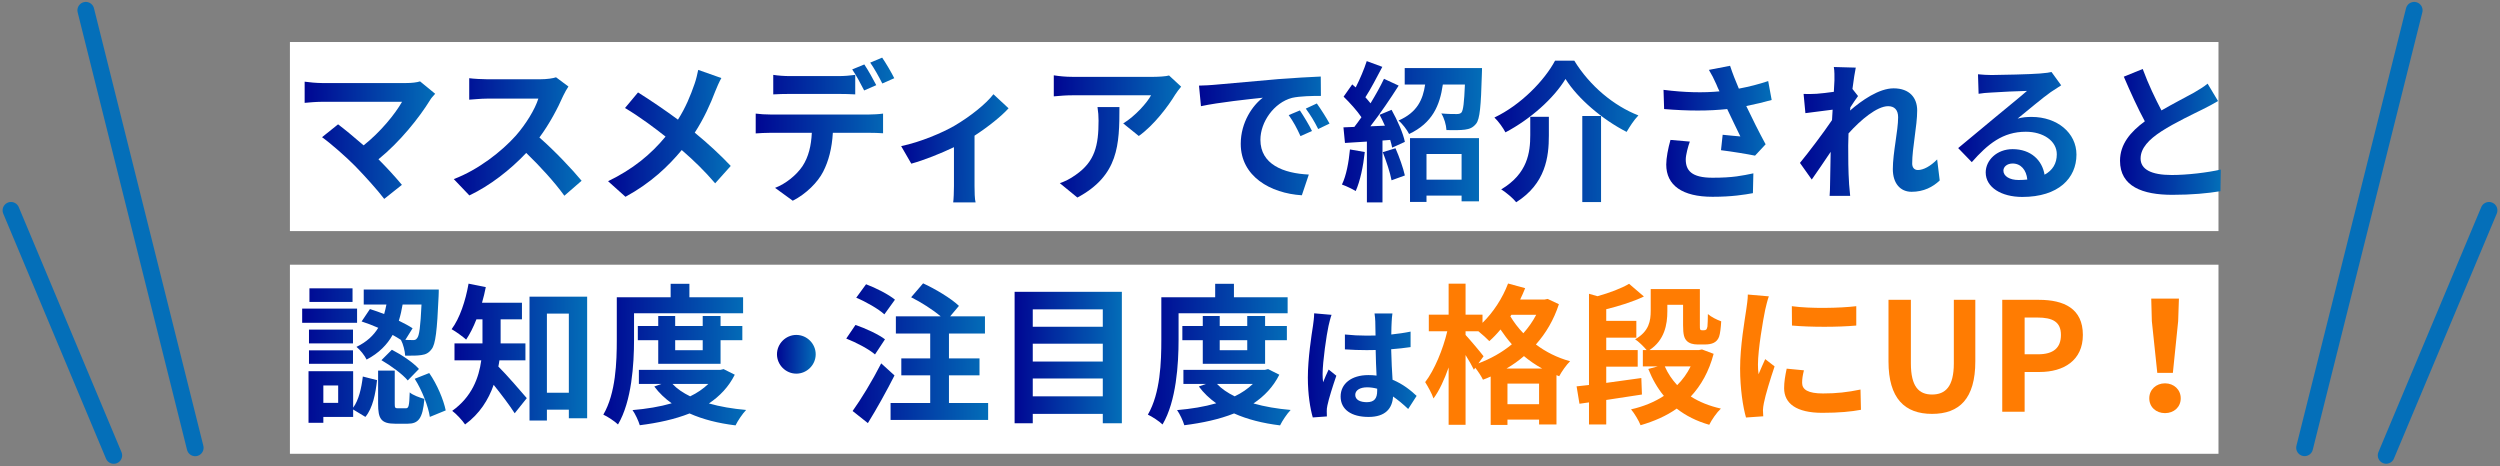
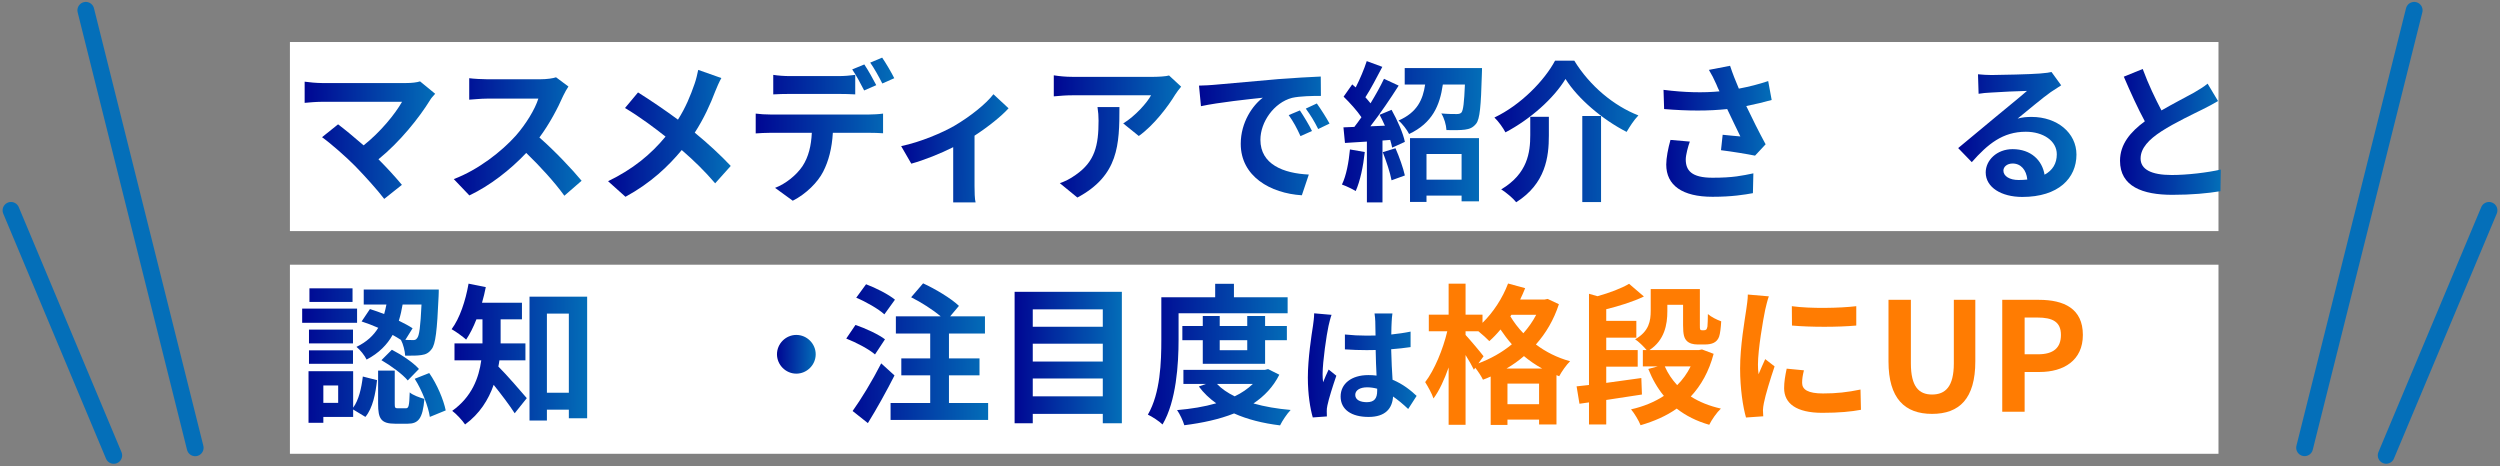
<svg xmlns="http://www.w3.org/2000/svg" width="595" height="111" viewBox="0 0 595 111" fill="none">
  <rect x="0" y="0" width="595" height="111" fill="#808080" stroke="none" />
  <rect x="69" y="10" width="459" height="45" fill="white" />
  <rect x="69" y="63" width="459" height="45" fill="white" />
-   <path d="M513.435 88.748L512.139 76.436L511.995 71.072H518.583L518.403 76.436L517.143 88.748H513.435ZM515.271 98.324C513.147 98.324 511.527 96.884 511.527 94.796C511.527 92.744 513.147 91.232 515.271 91.232C517.395 91.232 519.015 92.744 519.015 94.796C519.015 96.884 517.395 98.324 515.271 98.324Z" fill="#FF7C02" />
  <path d="M476.535 98V71.36H485.283C491.187 71.36 495.723 73.412 495.723 79.712C495.723 85.796 491.151 88.532 485.427 88.532H481.863V98H476.535ZM481.863 84.32H485.067C488.739 84.32 490.503 82.772 490.503 79.712C490.503 76.616 488.559 75.572 484.887 75.572H481.863V84.32Z" fill="#FF7C02" />
  <path d="M459.829 98.504C453.349 98.504 449.461 94.868 449.461 86.012V71.36H454.789V86.48C454.789 92.024 456.697 93.896 459.829 93.896C462.997 93.896 465.013 92.024 465.013 86.48V71.36H470.125V86.012C470.125 94.868 466.345 98.504 459.829 98.504Z" fill="#FF7C02" />
  <path d="M426.457 72.872C430.849 73.484 437.941 73.34 441.793 72.872V77.48C437.401 77.876 430.957 77.876 426.493 77.48L426.457 72.872ZM425.233 87.74L429.337 88.136C429.049 89.288 428.905 90.152 428.905 91.124C428.905 92.708 430.273 93.644 433.873 93.644C437.077 93.644 439.705 93.356 442.801 92.708L442.909 97.532C440.605 97.964 437.725 98.252 433.693 98.252C427.537 98.252 424.621 96.02 424.621 92.384C424.621 90.908 424.873 89.396 425.233 87.74ZM415.981 70.1L420.985 70.532C420.697 71.252 420.265 73.052 420.121 73.7C419.617 76.076 418.393 83.204 418.393 86.768C418.393 87.452 418.429 88.316 418.537 89.072C419.041 87.812 419.617 86.624 420.121 85.472L422.353 87.2C421.345 90.188 420.157 94.04 419.797 95.948C419.689 96.452 419.581 97.244 419.581 97.604C419.617 98 419.617 98.576 419.653 99.08L415.549 99.368C414.829 96.884 414.145 92.528 414.145 87.704C414.145 82.34 415.225 76.328 415.621 73.592C415.765 72.584 415.981 71.216 415.981 70.1Z" fill="#FF7C02" />
  <path d="M390.637 89.972L390.781 93.896C387.973 94.328 385.021 94.796 382.285 95.192V101.024H378.181V95.768L375.913 96.092L375.229 91.952C376.129 91.844 377.101 91.736 378.181 91.628V69.92L380.197 70.496C383.041 69.704 385.921 68.624 387.721 67.544L391.249 70.568C388.621 71.828 385.345 72.836 382.285 73.592V76.364H389.449V80.36H382.285V83.312H389.773V87.272H382.285V91.124C384.985 90.764 387.865 90.368 390.637 89.972ZM402.373 87.2H396.217C396.937 88.856 397.945 90.332 399.169 91.664C400.465 90.368 401.545 88.892 402.373 87.2ZM405.073 83.168L407.845 84.212C406.729 88.424 404.857 91.736 402.409 94.364C404.425 95.66 406.837 96.632 409.573 97.244C408.601 98.144 407.377 99.908 406.801 101.096C403.777 100.232 401.221 98.936 399.061 97.244C396.577 99.008 393.661 100.268 390.457 101.204C390.025 100.088 388.981 98.36 388.189 97.424C391.105 96.776 393.733 95.696 396.001 94.22C394.489 92.384 393.265 90.26 392.293 87.812L394.561 87.2H390.997V83.312H391.897C391.213 82.484 389.917 81.224 389.161 80.756C392.509 78.848 392.869 76.328 392.869 73.952V68.804H404.569V77.372C404.569 77.984 404.569 78.272 404.641 78.416C404.749 78.524 404.821 78.596 405.001 78.596H405.577C405.757 78.596 405.937 78.56 406.045 78.452C406.189 78.38 406.261 78.164 406.369 77.732C406.405 77.192 406.477 76.148 406.477 74.744C407.197 75.392 408.601 76.112 409.645 76.472C409.573 77.912 409.393 79.46 409.141 80.144C408.889 80.828 408.457 81.296 407.881 81.584C407.341 81.872 406.513 81.98 405.901 81.98H403.957C403.057 81.98 402.049 81.764 401.437 81.116C400.861 80.504 400.573 79.712 400.573 77.408V72.548H396.829V74.096C396.829 77.264 396.145 80.972 392.581 83.312H404.353L405.073 83.168Z" fill="#FF7C02" />
  <path d="M358.561 87.704H367.021C365.437 86.84 363.997 85.832 362.701 84.752C361.405 85.868 360.037 86.84 358.561 87.704ZM358.777 96.2H366.301V91.304H358.777V96.2ZM353.089 84.788L351.865 86.48C354.745 85.4 357.481 83.888 359.821 81.944C358.813 80.792 357.913 79.604 357.121 78.416C356.257 79.46 355.357 80.396 354.457 81.188C353.917 80.612 352.801 79.604 351.865 78.848H348.805V79.712C349.777 80.756 352.477 83.96 353.089 84.788ZM365.617 74.924H359.713L359.461 75.284C360.289 76.652 361.297 78.02 362.557 79.316C363.745 77.984 364.789 76.508 365.617 74.924ZM368.353 71.144L371.017 72.404C369.793 76.148 367.921 79.316 365.545 81.98C367.813 83.708 370.549 85.112 373.681 85.976C372.817 86.804 371.629 88.496 371.089 89.54L370.441 89.288V101.024H366.301V99.872H358.777V101.132H354.781V89.612C354.169 89.9 353.557 90.152 352.945 90.368C352.549 89.54 351.793 88.388 351.109 87.524L350.785 87.992C350.353 87.092 349.597 85.76 348.805 84.5V101.096H344.773V87.452C343.765 90.332 342.541 92.996 341.173 94.832C340.777 93.644 339.841 91.988 339.193 90.944C341.389 88.1 343.441 83.132 344.449 78.848H340.057V74.888H344.773V67.508H348.805V74.888H352.837V76.832C355.393 74.348 357.625 70.928 358.921 67.472L362.989 68.588C362.629 69.488 362.233 70.388 361.801 71.288H367.597L368.353 71.144Z" fill="#FF7C02" />
  <path d="M312.769 74.57L316.909 74.93C316.669 75.53 316.309 77.03 316.189 77.57C315.739 79.55 314.779 86.09 314.779 89.06C314.779 89.66 314.809 90.38 314.899 90.98C315.289 89.93 315.769 88.94 316.219 87.95L318.049 89.42C317.209 91.85 316.249 94.88 315.919 96.5C315.829 96.92 315.739 97.55 315.769 97.88C315.769 98.18 315.769 98.69 315.799 99.11L312.439 99.35C311.839 97.28 311.269 93.89 311.269 89.87C311.269 85.37 312.139 79.76 312.499 77.48C312.619 76.64 312.769 75.5 312.769 74.57ZM327.769 93.02V92.51C326.989 92.3 326.179 92.18 325.369 92.18C323.689 92.18 322.549 92.87 322.549 93.98C322.549 95.18 323.749 95.72 325.309 95.72C327.139 95.72 327.769 94.76 327.769 93.02ZM337.159 94.22L335.149 97.34C333.919 96.17 332.719 95.18 331.549 94.37C331.369 97.19 329.749 99.23 325.729 99.23C321.649 99.23 319.069 97.49 319.069 94.37C319.069 91.34 321.619 89.27 325.669 89.27C326.359 89.27 327.019 89.3 327.619 89.39C327.529 87.56 327.439 85.4 327.409 83.3C326.689 83.33 325.969 83.33 325.279 83.33C323.539 83.33 321.859 83.27 320.089 83.15V79.61C321.799 79.79 323.509 79.88 325.279 79.88C325.969 79.88 326.689 79.88 327.379 79.85C327.349 78.38 327.349 77.18 327.319 76.55C327.319 76.1 327.229 75.2 327.139 74.6H331.399C331.309 75.17 331.249 75.89 331.219 76.52C331.189 77.18 331.129 78.29 331.129 79.61C332.749 79.43 334.309 79.22 335.719 78.92V82.61C334.279 82.82 332.719 83 331.099 83.12C331.159 86 331.309 88.37 331.429 90.38C333.919 91.4 335.779 92.93 337.159 94.22Z" fill="url(#paint0_linear_5_711)" />
  <path d="M280.501 74.564V80.828C280.501 86.66 279.961 95.48 276.685 101.024C275.965 100.304 274.165 99.116 273.193 98.684C276.181 93.572 276.397 86.084 276.397 80.828V70.748H289.213V67.544H293.677V70.748H306.457V74.564H280.501ZM296.845 80.972H290.293V83.348H296.845V80.972ZM301.093 86.588H286.261V80.972H281.401V77.588H286.261V75.212H290.293V77.588H296.845V75.212H301.093V77.588H306.277V80.972H301.093V86.588ZM298.177 91.376H289.645C290.725 92.528 292.165 93.5 293.857 94.328C295.513 93.536 296.989 92.528 298.177 91.376ZM301.813 87.848L304.477 89.18C303.037 92.06 300.913 94.292 298.321 96.02C300.949 96.776 303.937 97.28 307.177 97.568C306.313 98.468 305.197 100.124 304.657 101.24C300.517 100.736 296.845 99.8 293.713 98.396C290.185 99.8 286.153 100.664 281.869 101.204C281.545 100.124 280.789 98.504 280.141 97.604C283.453 97.316 286.621 96.812 289.465 95.984C287.881 94.868 286.477 93.536 285.325 91.988L287.017 91.376H281.653V88.028H301.057L301.813 87.848Z" fill="url(#paint1_linear_5_711)" />
  <path d="M245.797 94.328H262.465V90.08H245.797V94.328ZM262.465 81.8H245.797V86.048H262.465V81.8ZM262.465 73.628H245.797V77.768H262.465V73.628ZM241.477 69.452H267.001V100.736H262.465V98.504H245.797V100.736H241.477V69.452Z" fill="url(#paint2_linear_5_711)" />
  <path d="M213.001 71.324L210.481 74.816C209.113 73.556 206.125 71.828 203.785 70.856L206.125 67.652C208.429 68.516 211.489 70.064 213.001 71.324ZM210.625 80.756L208.249 84.356C206.809 83.096 203.785 81.512 201.409 80.576L203.605 77.336C205.945 78.128 209.077 79.568 210.625 80.756ZM209.725 86.48L212.893 89.36C210.985 93.104 208.717 97.208 206.557 100.7L202.921 97.82C204.865 95.12 207.601 90.656 209.725 86.48ZM225.853 95.912H235.177V99.944H211.957V95.912H221.389V89.324H214.513V85.292H221.389V79.388H213.217V75.284H223.873C222.001 73.7 219.229 71.936 216.853 70.748L219.697 67.436C222.613 68.768 226.393 71.036 228.229 72.8L226.141 75.284H234.421V79.388H225.853V85.292H233.125V89.324H225.853V95.912Z" fill="url(#paint3_linear_5_711)" />
  <path d="M184.921 84.32C184.921 81.8 187.009 79.712 189.529 79.712C192.049 79.712 194.137 81.8 194.137 84.32C194.137 86.84 192.049 88.928 189.529 88.928C187.009 88.928 184.921 86.84 184.921 84.32Z" fill="url(#paint4_linear_5_711)" />
-   <path d="M150.901 74.564V80.828C150.901 86.66 150.361 95.48 147.085 101.024C146.365 100.304 144.565 99.116 143.593 98.684C146.581 93.572 146.797 86.084 146.797 80.828V70.748H159.613V67.544H164.077V70.748H176.857V74.564H150.901ZM167.245 80.972H160.693V83.348H167.245V80.972ZM171.493 86.588H156.661V80.972H151.801V77.588H156.661V75.212H160.693V77.588H167.245V75.212H171.493V77.588H176.677V80.972H171.493V86.588ZM168.577 91.376H160.045C161.125 92.528 162.565 93.5 164.257 94.328C165.913 93.536 167.389 92.528 168.577 91.376ZM172.213 87.848L174.877 89.18C173.437 92.06 171.313 94.292 168.721 96.02C171.349 96.776 174.337 97.28 177.577 97.568C176.713 98.468 175.597 100.124 175.057 101.24C170.917 100.736 167.245 99.8 164.113 98.396C160.585 99.8 156.553 100.664 152.269 101.204C151.945 100.124 151.189 98.504 150.541 97.604C153.853 97.316 157.021 96.812 159.865 95.984C158.281 94.868 156.877 93.536 155.725 91.988L157.417 91.376H152.053V88.028H171.457L172.213 87.848Z" fill="url(#paint5_linear_5_711)" />
  <path d="M125.053 85.76H118.861C118.789 86.264 118.717 86.768 118.609 87.236C120.481 89.072 124.369 93.572 125.377 94.76L122.497 98.36C121.309 96.488 119.257 93.788 117.493 91.592C116.269 95.12 114.145 98.504 110.689 101.024C110.113 100.124 108.529 98.432 107.629 97.784C112.309 94.436 113.965 89.936 114.541 85.76H108.169V81.728H114.829V80.828V76.004H113.389C112.669 77.84 111.841 79.496 110.941 80.828C110.149 80.108 108.457 78.884 107.485 78.344C109.429 75.752 110.797 71.612 111.517 67.508L115.621 68.336C115.369 69.596 115.081 70.82 114.721 72.044H124.225V76.004H119.149V80.864V81.728H125.053V85.76ZM130.165 93.464H135.385V74.636H130.165V93.464ZM126.025 70.604H139.741V99.548H135.385V97.496H130.165V100.088H126.025V70.604Z" fill="url(#paint6_linear_5_711)" />
  <path d="M100.321 72.476H95.821C95.605 73.772 95.317 75.068 94.921 76.328C96.181 76.94 97.333 77.552 98.197 78.128L96.469 80.9C97.225 80.936 97.837 80.936 98.197 80.936C98.701 80.972 99.025 80.864 99.277 80.468C99.781 79.928 100.069 77.804 100.321 72.476ZM86.065 76.508L88.045 73.556C89.125 73.88 90.277 74.312 91.429 74.744C91.645 73.988 91.825 73.232 91.969 72.476H86.569V68.912H104.425C104.425 68.912 104.425 69.992 104.389 70.496C104.029 78.632 103.669 81.98 102.697 83.132C102.013 84.032 101.329 84.356 100.321 84.5C99.457 84.644 97.981 84.68 96.433 84.644C96.361 83.492 95.965 81.908 95.425 80.9C94.813 80.504 94.165 80.108 93.445 79.712C92.149 82.016 90.205 84.032 87.253 85.58C86.821 84.644 85.705 83.24 84.841 82.556C87.325 81.368 88.945 79.784 90.025 78.02C88.693 77.444 87.325 76.904 86.065 76.508ZM90.781 85.724L93.265 83.24C95.569 84.428 98.341 86.264 99.709 87.812L97.045 90.548C95.821 89.072 93.085 87.056 90.781 85.724ZM83.905 68.624V71.864H73.645V68.624H83.905ZM84.985 73.448V76.832H71.917V73.448H84.985ZM84.013 78.452V81.728H73.537V78.452H84.013ZM73.537 86.588V83.384H84.013V86.588H73.537ZM80.485 95.876V91.736H76.957V95.876H80.485ZM84.049 88.352V97.028C85.381 95.228 86.029 92.384 86.353 89.612L89.737 90.476C89.377 93.68 88.729 97.1 86.965 99.224L84.049 97.46V99.224H76.957V100.628H73.429V88.352H84.049ZM94.669 97.172H96.577C97.261 97.172 97.405 96.704 97.513 93.392C98.233 94.04 99.925 94.652 101.005 94.94C100.609 99.656 99.565 100.844 97.009 100.844H94.057C90.673 100.844 89.989 99.656 89.989 96.092V88.208H93.949V96.056C93.949 97.028 94.021 97.172 94.669 97.172ZM98.701 90.152L102.157 88.784C104.065 91.52 105.577 95.192 106.081 97.676L102.301 99.224C101.941 96.74 100.465 92.924 98.701 90.152Z" fill="url(#paint7_linear_5_711)" />
  <path d="M525.41 19.908L527.894 24.048C526.814 24.696 525.662 25.308 524.366 25.956C522.134 27.072 517.67 29.16 514.43 31.248C511.442 33.192 509.462 35.244 509.462 37.728C509.462 40.284 511.946 41.652 516.878 41.652C520.55 41.652 525.374 41.076 528.542 40.356L528.47 45.504C525.446 46.008 521.666 46.368 517.022 46.368C509.93 46.368 504.566 44.388 504.566 38.268C504.566 34.308 507.05 31.392 510.47 28.872C508.814 25.812 507.086 22.032 505.466 18.252L509.966 16.416C511.334 20.124 512.99 23.544 514.43 26.28C517.346 24.588 520.442 23.004 522.134 22.068C523.466 21.276 524.51 20.664 525.41 19.908Z" fill="url(#paint8_linear_5_711)" />
  <path d="M480.41 42.84C481.166 42.84 481.85 42.804 482.498 42.732C482.282 40.428 480.95 38.916 479.006 38.916C477.674 38.916 476.81 39.708 476.81 40.608C476.81 41.94 478.322 42.84 480.41 42.84ZM488.258 17.136L490.562 20.304C489.698 20.844 488.87 21.384 488.078 21.924C486.17 23.256 482.426 26.424 480.194 28.224C481.382 27.9 482.39 27.828 483.542 27.828C489.59 27.828 494.198 31.608 494.198 36.792C494.198 42.408 489.914 46.872 481.31 46.872C476.342 46.872 472.598 44.604 472.598 41.04C472.598 38.16 475.226 35.496 479.006 35.496C483.398 35.496 486.062 38.196 486.602 41.58C488.546 40.536 489.518 38.88 489.518 36.72C489.518 33.516 486.278 31.356 482.138 31.356C476.666 31.356 473.102 34.272 469.286 38.592L466.046 35.244C468.566 33.192 472.85 29.556 474.974 27.828C476.954 26.172 480.662 23.184 482.426 21.636C480.59 21.672 475.694 21.888 473.822 22.032C472.85 22.068 471.734 22.176 470.906 22.32L470.762 17.676C471.77 17.784 472.994 17.856 474.002 17.856C475.874 17.856 483.506 17.676 485.522 17.496C486.998 17.388 487.826 17.244 488.258 17.136Z" fill="url(#paint9_linear_5_711)" />
-   <path d="M461.042 37.944L461.654 42.948C460.034 44.496 457.838 45.648 454.958 45.648C452.294 45.648 450.494 43.668 450.494 40.248C450.494 36.36 451.754 31.14 451.754 27.9C451.754 26.136 450.854 25.272 449.378 25.272C446.714 25.272 442.826 28.548 439.946 31.752C439.91 32.76 439.874 33.732 439.874 34.632C439.874 37.548 439.874 40.536 440.09 43.884C440.126 44.532 440.27 45.828 440.342 46.62H435.446C435.518 45.864 435.554 44.568 435.554 43.992C435.626 41.22 435.626 39.168 435.698 36.144C434.15 38.412 432.422 41.04 431.198 42.732L428.39 38.772C430.406 36.324 434.006 31.572 436.022 28.584L436.166 26.1C434.438 26.316 431.702 26.676 429.686 26.928L429.254 22.356C430.262 22.392 431.09 22.392 432.35 22.32C433.394 22.248 434.942 22.068 436.454 21.852C436.526 20.52 436.598 19.512 436.598 19.116C436.598 18.108 436.634 17.028 436.454 15.948L441.674 16.092C441.458 17.1 441.17 18.936 440.882 21.168L442.214 22.86C441.746 23.472 440.99 24.624 440.378 25.56C440.378 25.812 440.342 26.064 440.306 26.316C443.114 23.868 447.218 21.024 450.674 21.024C454.49 21.024 456.29 23.292 456.29 26.28C456.29 29.988 455.102 35.208 455.102 38.916C455.102 39.852 455.57 40.464 456.47 40.464C457.766 40.464 459.458 39.564 461.042 37.944Z" fill="url(#paint10_linear_5_711)" />
  <path d="M397.574 33.3L402.182 33.696C401.75 34.848 401.21 36.9 401.21 37.944C401.21 40.536 402.542 42.3 407.582 42.3C412.55 42.3 414.674 41.796 417.302 41.256L417.194 45.972C415.214 46.332 412.226 46.836 407.582 46.836C400.418 46.836 396.566 44.136 396.566 39.168C396.566 37.584 396.998 35.352 397.574 33.3ZM420.83 19.296L421.658 23.796C419.858 24.3 417.77 24.804 415.61 25.236C416.978 28.116 418.67 31.5 420.218 34.344L417.698 37.044C415.754 36.648 412.226 36.072 409.598 35.748L409.994 32.076C411.182 32.184 413.126 32.4 414.206 32.472C413.342 30.672 412.118 28.188 411.074 25.956C406.718 26.424 401.714 26.424 396.062 25.956L395.918 21.384C401.03 22.032 405.458 22.104 409.238 21.744C408.95 21.168 408.698 20.592 408.482 20.052C407.834 18.612 407.474 17.892 406.718 16.632L411.758 15.66C412.37 17.532 413.054 19.224 413.846 21.096C416.33 20.628 418.562 20.052 420.83 19.296Z" fill="url(#paint11_linear_5_711)" />
  <path d="M372.59 18.792C369.818 23.364 364.31 28.332 358.298 31.5C357.758 30.456 356.606 28.836 355.67 27.972C362.006 24.948 367.586 19.152 370.106 14.436H374.678C378.386 20.484 384.11 25.2 389.942 27.468C388.862 28.584 387.926 30.06 387.134 31.392C381.41 28.476 375.506 23.472 372.59 18.792ZM376.586 27.612H381.05V48.096H376.586V27.612ZM364.202 27.792H368.63V32.256C368.63 37.332 367.874 43.704 360.854 48.132C360.134 47.196 358.406 45.756 357.29 45.072C363.59 41.328 364.202 36.252 364.202 32.148V27.792Z" fill="url(#paint12_linear_5_711)" />
  <path d="M321.29 35.568L324.818 36.18C324.458 39.564 323.702 43.164 322.658 45.468C321.902 45 320.318 44.244 319.382 43.92C320.426 41.796 321.002 38.592 321.29 35.568ZM329.102 36.216L332.126 35.28C333.026 37.332 333.962 39.96 334.358 41.76L331.19 42.912C330.866 41.112 329.93 38.34 329.102 36.216ZM328.346 27.324L331.19 26.136C332.558 28.584 333.962 31.716 334.358 33.768L331.334 35.136C331.226 34.596 331.082 33.984 330.866 33.3L329.03 33.444V48.168H325.322V33.696L320.102 34.02L319.742 30.312L322.334 30.204C322.874 29.52 323.45 28.728 324.026 27.9C322.982 26.352 321.254 24.444 319.778 23.004L321.83 20.088C322.082 20.304 322.37 20.556 322.658 20.808C323.666 18.828 324.674 16.452 325.286 14.544L328.994 15.912C327.698 18.36 326.258 21.168 324.962 23.148C325.394 23.652 325.826 24.12 326.186 24.588C327.41 22.572 328.562 20.52 329.39 18.756L332.882 20.376C330.902 23.508 328.418 27.144 326.15 30.06L329.606 29.916C329.21 29.016 328.778 28.116 328.346 27.324ZM347.858 36.648H339.506V42.768H347.858V36.648ZM335.582 48.06V32.868H351.998V47.916H347.858V46.548H339.506V48.06H335.582ZM334.322 16.2H352.718C352.718 16.2 352.718 17.244 352.682 17.748C352.466 25.236 352.214 28.332 351.314 29.448C350.558 30.384 349.766 30.708 348.65 30.852C347.678 30.996 345.986 30.996 344.258 30.96C344.186 29.7 343.718 28.08 343.034 27C344.546 27.144 345.986 27.144 346.67 27.144C347.174 27.144 347.534 27.072 347.822 26.784C348.254 26.244 348.47 24.444 348.65 20.124H343.394C342.674 25.128 340.91 29.268 335.366 31.896C334.898 30.924 333.746 29.412 332.846 28.692C337.31 26.748 338.642 23.724 339.182 20.124H334.322V16.2Z" fill="url(#paint13_linear_5_711)" />
  <path d="M309.374 26.28C310.238 27.576 311.57 29.736 312.254 31.176L309.518 32.4C308.618 30.42 307.862 29.016 306.71 27.396L309.374 26.28ZM313.406 24.624C314.306 25.884 315.674 28.008 316.43 29.412L313.73 30.708C312.758 28.764 311.93 27.432 310.778 25.848L313.406 24.624ZM285.362 20.376C286.802 20.34 288.17 20.268 288.854 20.196C291.842 19.944 297.746 19.404 304.262 18.828C307.934 18.54 311.822 18.324 314.342 18.216L314.378 22.824C312.47 22.824 309.41 22.86 307.502 23.292C303.182 24.444 299.978 29.052 299.978 33.264C299.978 39.132 305.45 41.256 311.498 41.544L309.842 46.476C302.354 46.008 295.298 41.976 295.298 34.236C295.298 29.088 298.142 25.056 300.554 23.256C297.458 23.58 289.97 24.372 285.83 25.272L285.362 20.376Z" fill="url(#paint14_linear_5_711)" />
  <path d="M261.206 25.488H266.426C266.426 34.416 266.246 41.76 256.418 47.016L252.242 43.596C253.394 43.2 254.69 42.588 256.022 41.616C260.594 38.448 261.458 34.632 261.458 28.728C261.458 27.612 261.386 26.64 261.206 25.488ZM278.234 17.964L281.114 20.628C280.718 21.096 280.034 21.96 279.71 22.5C278.018 25.308 274.598 29.844 271.034 32.364L267.326 29.376C270.206 27.612 273.014 24.444 273.95 22.68H255.194C253.682 22.68 252.494 22.788 250.802 22.932V17.928C252.17 18.144 253.682 18.288 255.194 18.288H274.598C275.606 18.288 277.586 18.18 278.234 17.964Z" fill="url(#paint15_linear_5_711)" />
-   <path d="M236.438 22.428L240.038 25.776C238.346 27.648 235.214 30.168 231.938 32.292V44.28C231.938 45.54 231.974 47.448 232.19 48.168H226.862C226.97 47.448 227.042 45.54 227.042 44.28V35.028C223.874 36.54 219.914 38.124 216.89 38.952L214.478 34.776C219.122 33.804 224.342 31.572 227.186 29.916C230.858 27.756 234.638 24.768 236.438 22.428Z" fill="url(#paint16_linear_5_711)" />
+   <path d="M236.438 22.428L240.038 25.776C238.346 27.648 235.214 30.168 231.938 32.292V44.28C231.938 45.54 231.974 47.448 232.19 48.168H226.862V35.028C223.874 36.54 219.914 38.124 216.89 38.952L214.478 34.776C219.122 33.804 224.342 31.572 227.186 29.916C230.858 27.756 234.638 24.768 236.438 22.428Z" fill="url(#paint16_linear_5_711)" />
  <path d="M212.834 18.612L209.99 19.872C209.234 18.36 208.082 16.272 207.11 14.904L209.954 13.716C210.89 15.084 212.222 17.352 212.834 18.612ZM208.55 20.268L205.67 21.528C204.914 20.052 203.798 17.928 202.826 16.524L205.706 15.336C206.606 16.668 207.866 18.936 208.55 20.268ZM199.658 22.356H187.886C186.662 22.356 185.114 22.392 184.034 22.464V17.82C185.186 18 186.662 18.108 187.886 18.108H199.658C200.882 18.108 202.322 18 203.546 17.82V22.464C202.322 22.392 200.918 22.356 199.658 22.356ZM183.314 27.252H206.894C207.65 27.252 209.234 27.18 210.17 27.036V31.716C209.27 31.644 207.902 31.608 206.894 31.608H198.218C198.002 35.316 197.21 38.34 195.914 40.86C194.654 43.344 191.882 46.152 188.678 47.772L184.466 44.712C187.022 43.74 189.542 41.688 190.982 39.564C192.458 37.332 193.07 34.632 193.214 31.608H183.314C182.27 31.608 180.866 31.68 179.858 31.752V27.036C180.938 27.18 182.198 27.252 183.314 27.252Z" fill="url(#paint17_linear_5_711)" />
  <path d="M166.178 16.632L171.686 18.576C171.218 19.368 170.534 20.952 170.21 21.78C169.13 24.66 167.51 28.26 165.35 31.572C168.518 34.164 171.506 36.936 173.918 39.492L170.21 43.632C167.69 40.68 165.134 38.196 162.254 35.712C159.086 39.528 154.946 43.524 148.862 46.836L144.722 43.128C150.59 40.284 154.874 36.792 158.402 32.508C155.846 30.492 152.426 27.9 148.754 25.704L151.85 21.996C154.73 23.796 158.438 26.316 161.354 28.476C163.19 25.596 164.342 22.752 165.314 19.944C165.638 19.044 165.998 17.568 166.178 16.632Z" fill="url(#paint18_linear_5_711)" />
  <path d="M132.338 18.396L135.29 20.592C135.002 20.988 134.354 22.104 134.03 22.824C132.806 25.632 130.79 29.484 128.378 32.724C131.942 35.82 136.298 40.428 138.422 43.02L134.318 46.584C131.978 43.344 128.63 39.672 125.246 36.396C121.43 40.428 116.642 44.172 111.71 46.512L108.002 42.624C113.798 40.428 119.378 36.072 122.762 32.292C125.138 29.592 127.334 26.028 128.126 23.472H115.922C114.41 23.472 112.43 23.688 111.674 23.724V18.612C112.646 18.756 114.842 18.864 115.922 18.864H128.594C130.178 18.864 131.618 18.648 132.338 18.396Z" fill="url(#paint19_linear_5_711)" />
  <path d="M99.974 19.368L103.574 22.32C103.07 22.896 102.602 23.364 102.35 23.832C99.758 28.044 95.15 33.804 90.074 37.908C92.126 39.96 94.25 42.3 95.654 43.992L91.442 47.34C89.93 45.324 86.906 41.976 84.566 39.564C82.478 37.44 78.806 34.2 76.646 32.652L80.462 29.592C81.902 30.672 84.278 32.616 86.546 34.596C90.614 31.356 93.998 27.18 95.69 24.228H76.646C75.206 24.228 73.262 24.408 72.506 24.48V19.44C73.442 19.584 75.422 19.764 76.646 19.764H96.626C97.994 19.764 99.218 19.62 99.974 19.368Z" fill="url(#paint20_linear_5_711)" />
  <line x1="20.425" y1="2.455" x2="46.455" y2="106.575" stroke="#046FB9" stroke-width="4" stroke-linecap="round" />
  <line x1="2.618" y1="50.071" x2="27.071" y2="108.382" stroke="#046FB9" stroke-width="4" stroke-linecap="round" />
  <line x1="2" y1="-2" x2="109.324" y2="-2" transform="matrix(-0.243 0.97 0.97 0.243 577 1)" stroke="#046FB9" stroke-width="4" stroke-linecap="round" />
  <line x1="2" y1="-2" x2="65.231" y2="-2" transform="matrix(-0.387 0.922 0.922 0.387 595 49)" stroke="#046FB9" stroke-width="4" stroke-linecap="round" />
  <defs>
    <linearGradient id="paint0_linear_5_711" x1="311.269" y1="78.265" x2="337.295" y2="78.434" gradientUnits="userSpaceOnUse">
      <stop stop-color="#000693" />
      <stop offset="1" stop-color="#036EB8" />
    </linearGradient>
    <linearGradient id="paint1_linear_5_711" x1="273.193" y1="72.569" x2="307.356" y2="72.783" gradientUnits="userSpaceOnUse">
      <stop stop-color="#000693" />
      <stop offset="1" stop-color="#036EB8" />
    </linearGradient>
    <linearGradient id="paint2_linear_5_711" x1="241.477" y1="74.117" x2="267.136" y2="74.247" gradientUnits="userSpaceOnUse">
      <stop stop-color="#000693" />
      <stop offset="1" stop-color="#036EB8" />
    </linearGradient>
    <linearGradient id="paint3_linear_5_711" x1="201.409" y1="72.397" x2="235.354" y2="72.611" gradientUnits="userSpaceOnUse">
      <stop stop-color="#000693" />
      <stop offset="1" stop-color="#036EB8" />
    </linearGradient>
    <linearGradient id="paint4_linear_5_711" x1="184.921" y1="81.086" x2="194.186" y2="81.144" gradientUnits="userSpaceOnUse">
      <stop stop-color="#000693" />
      <stop offset="1" stop-color="#036EB8" />
    </linearGradient>
    <linearGradient id="paint5_linear_5_711" x1="143.593" y1="72.569" x2="177.756" y2="72.783" gradientUnits="userSpaceOnUse">
      <stop stop-color="#000693" />
      <stop offset="1" stop-color="#036EB8" />
    </linearGradient>
    <linearGradient id="paint6_linear_5_711" x1="107.485" y1="72.506" x2="139.911" y2="72.7" gradientUnits="userSpaceOnUse">
      <stop stop-color="#000693" />
      <stop offset="1" stop-color="#036EB8" />
    </linearGradient>
    <linearGradient id="paint7_linear_5_711" x1="71.917" y1="73.429" x2="106.26" y2="73.655" gradientUnits="userSpaceOnUse">
      <stop stop-color="#000693" />
      <stop offset="1" stop-color="#036EB8" />
    </linearGradient>
    <linearGradient id="paint8_linear_5_711" x1="504.566" y1="20.883" x2="528.669" y2="21.003" gradientUnits="userSpaceOnUse">
      <stop stop-color="#000693" />
      <stop offset="1" stop-color="#036EB8" />
    </linearGradient>
    <linearGradient id="paint9_linear_5_711" x1="466.046" y1="21.57" x2="494.346" y2="21.737" gradientUnits="userSpaceOnUse">
      <stop stop-color="#000693" />
      <stop offset="1" stop-color="#036EB8" />
    </linearGradient>
    <linearGradient id="paint10_linear_5_711" x1="428.39" y1="20.522" x2="461.829" y2="20.747" gradientUnits="userSpaceOnUse">
      <stop stop-color="#000693" />
      <stop offset="1" stop-color="#036EB8" />
    </linearGradient>
    <linearGradient id="paint11_linear_5_711" x1="395.918" y1="20.309" x2="421.794" y2="20.442" gradientUnits="userSpaceOnUse">
      <stop stop-color="#000693" />
      <stop offset="1" stop-color="#036EB8" />
    </linearGradient>
    <linearGradient id="paint12_linear_5_711" x1="355.67" y1="19.461" x2="390.122" y2="19.679" gradientUnits="userSpaceOnUse">
      <stop stop-color="#000693" />
      <stop offset="1" stop-color="#036EB8" />
    </linearGradient>
    <linearGradient id="paint13_linear_5_711" x1="319.382" y1="19.558" x2="352.893" y2="19.765" gradientUnits="userSpaceOnUse">
      <stop stop-color="#000693" />
      <stop offset="1" stop-color="#036EB8" />
    </linearGradient>
    <linearGradient id="paint14_linear_5_711" x1="285.362" y1="22.43" x2="316.593" y2="22.644" gradientUnits="userSpaceOnUse">
      <stop stop-color="#000693" />
      <stop offset="1" stop-color="#036EB8" />
    </linearGradient>
    <linearGradient id="paint15_linear_5_711" x1="250.802" y1="22.266" x2="281.273" y2="22.463" gradientUnits="userSpaceOnUse">
      <stop stop-color="#000693" />
      <stop offset="1" stop-color="#036EB8" />
    </linearGradient>
    <linearGradient id="paint16_linear_5_711" x1="214.478" y1="26.266" x2="240.173" y2="26.425" gradientUnits="userSpaceOnUse">
      <stop stop-color="#000693" />
      <stop offset="1" stop-color="#036EB8" />
    </linearGradient>
    <linearGradient id="paint17_linear_5_711" x1="179.858" y1="18.795" x2="213.007" y2="18.994" gradientUnits="userSpaceOnUse">
      <stop stop-color="#000693" />
      <stop offset="1" stop-color="#036EB8" />
    </linearGradient>
    <linearGradient id="paint18_linear_5_711" x1="144.722" y1="21.136" x2="174.071" y2="21.312" gradientUnits="userSpaceOnUse">
      <stop stop-color="#000693" />
      <stop offset="1" stop-color="#036EB8" />
    </linearGradient>
    <linearGradient id="paint19_linear_5_711" x1="108.002" y1="22.599" x2="138.581" y2="22.805" gradientUnits="userSpaceOnUse">
      <stop stop-color="#000693" />
      <stop offset="1" stop-color="#036EB8" />
    </linearGradient>
    <linearGradient id="paint20_linear_5_711" x1="72.506" y1="23.539" x2="103.736" y2="23.755" gradientUnits="userSpaceOnUse">
      <stop stop-color="#000693" />
      <stop offset="1" stop-color="#036EB8" />
    </linearGradient>
  </defs>
</svg>